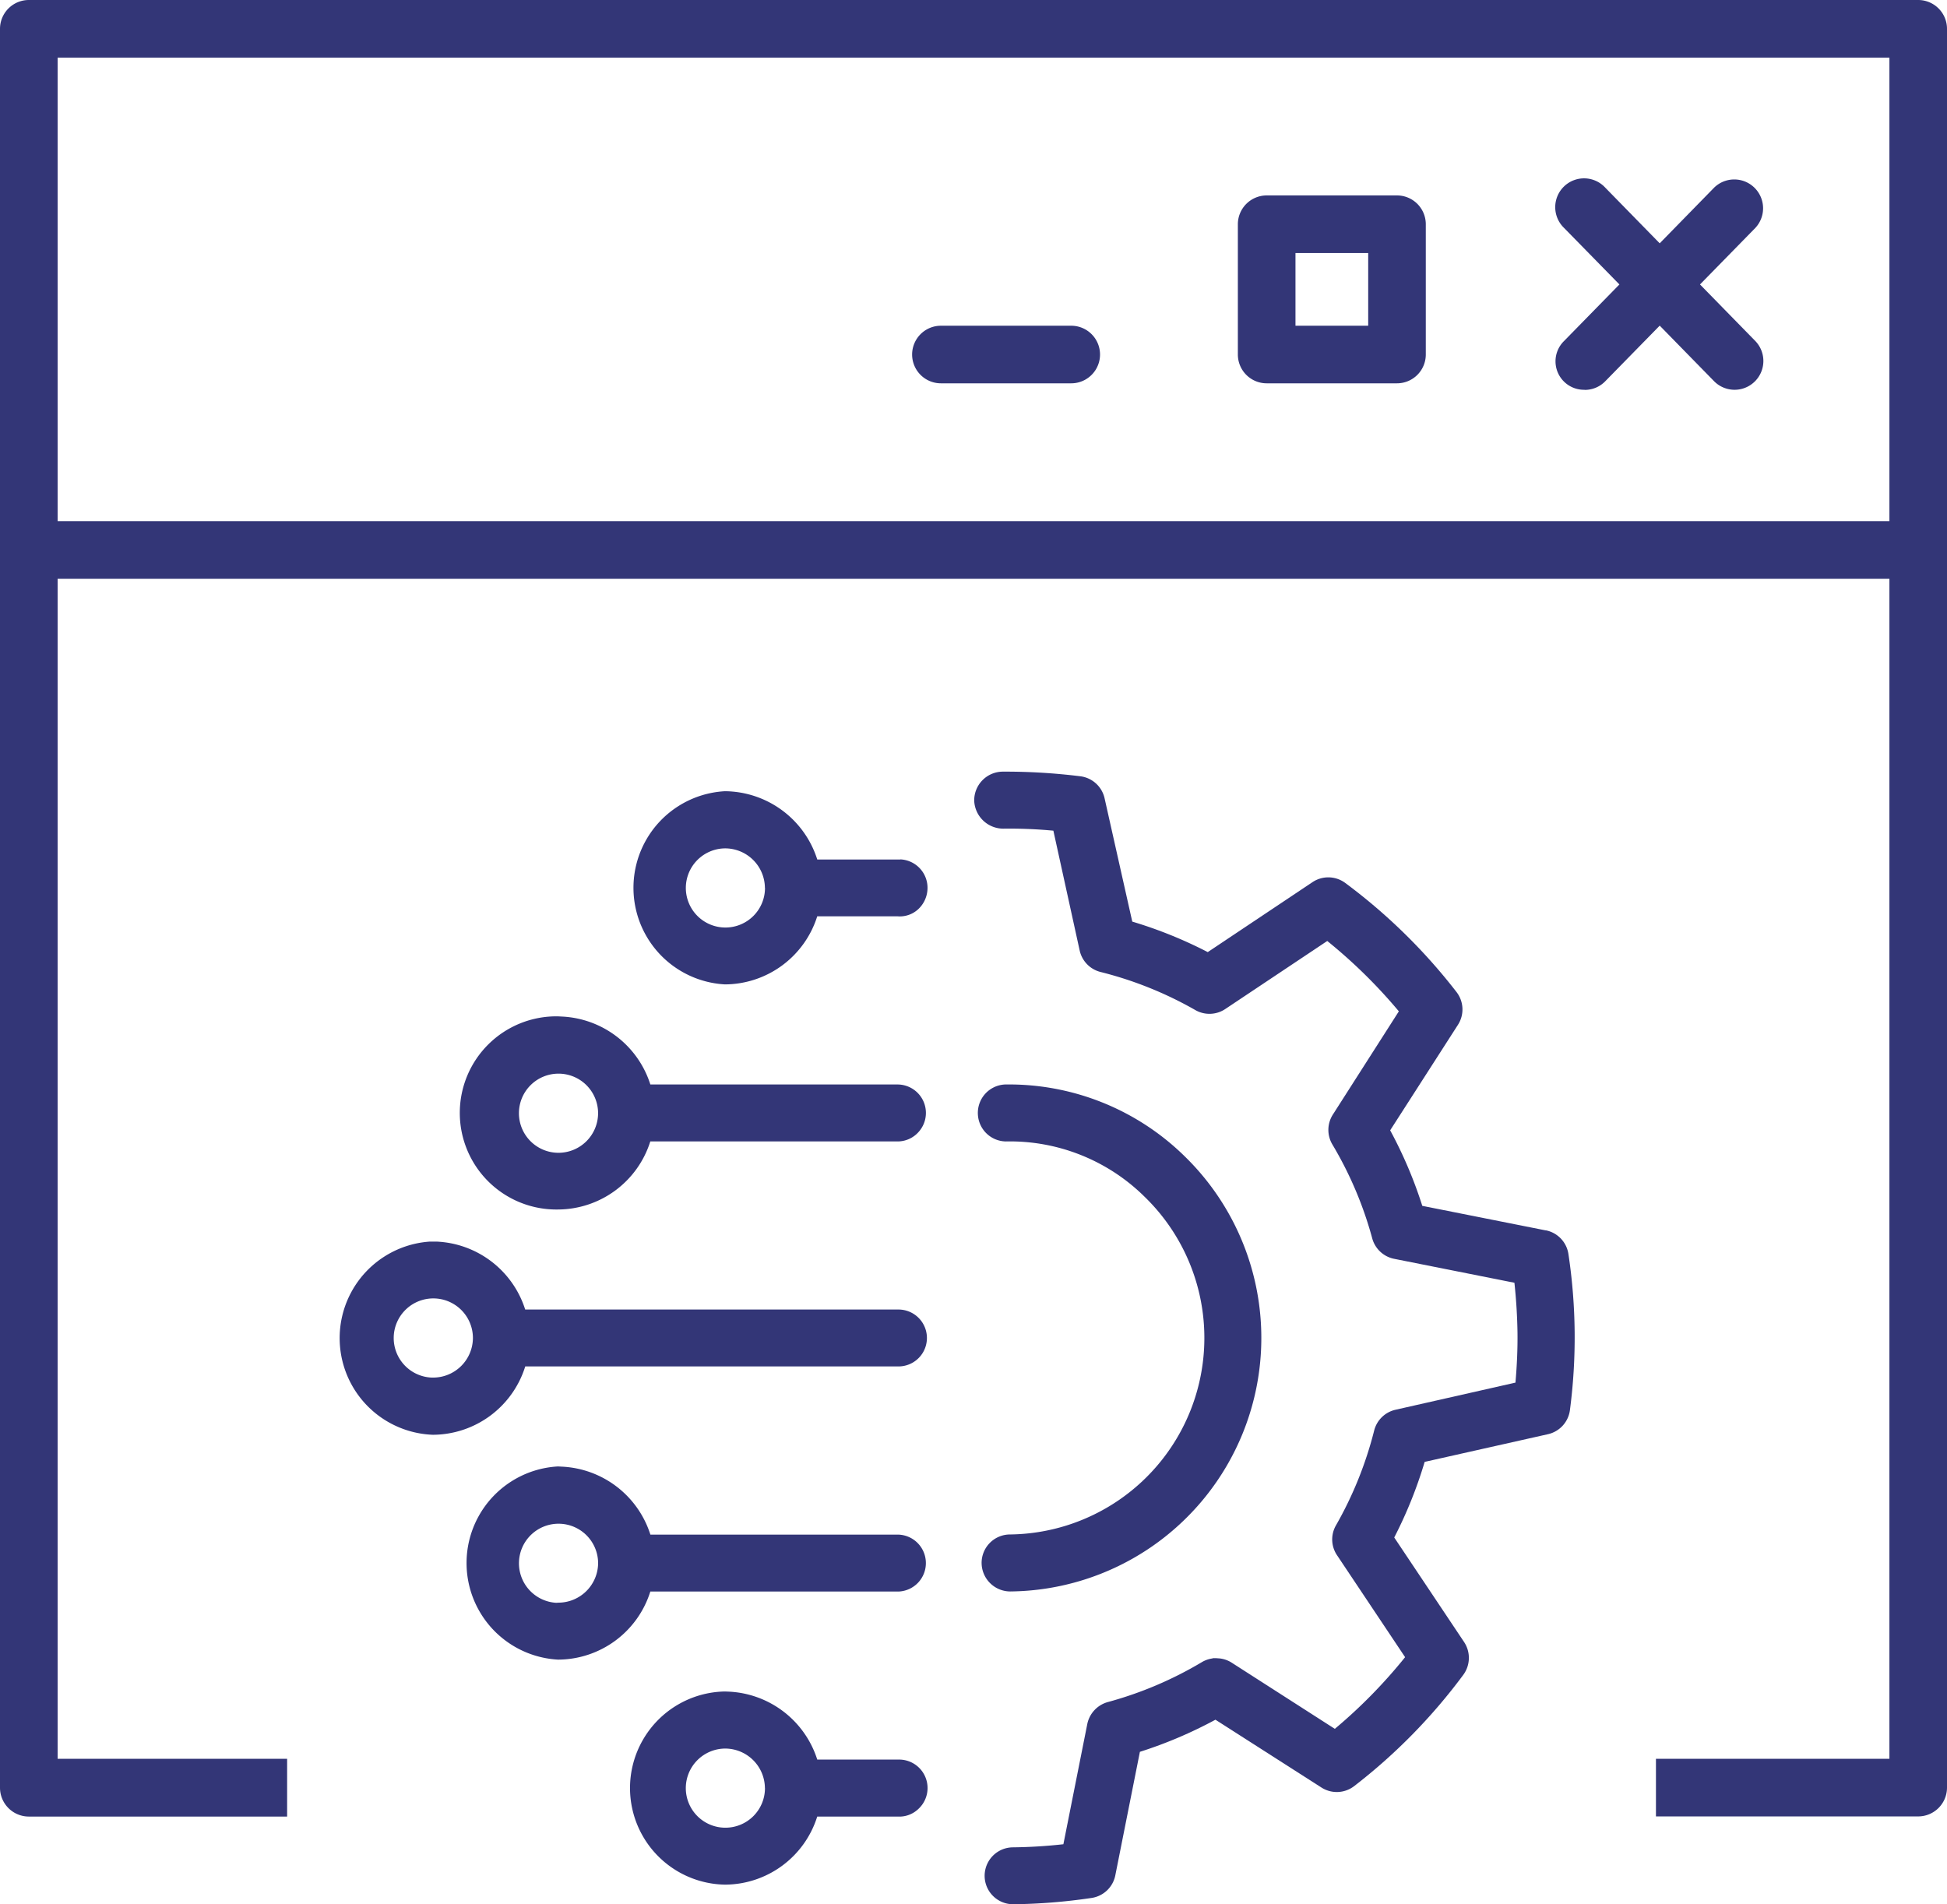
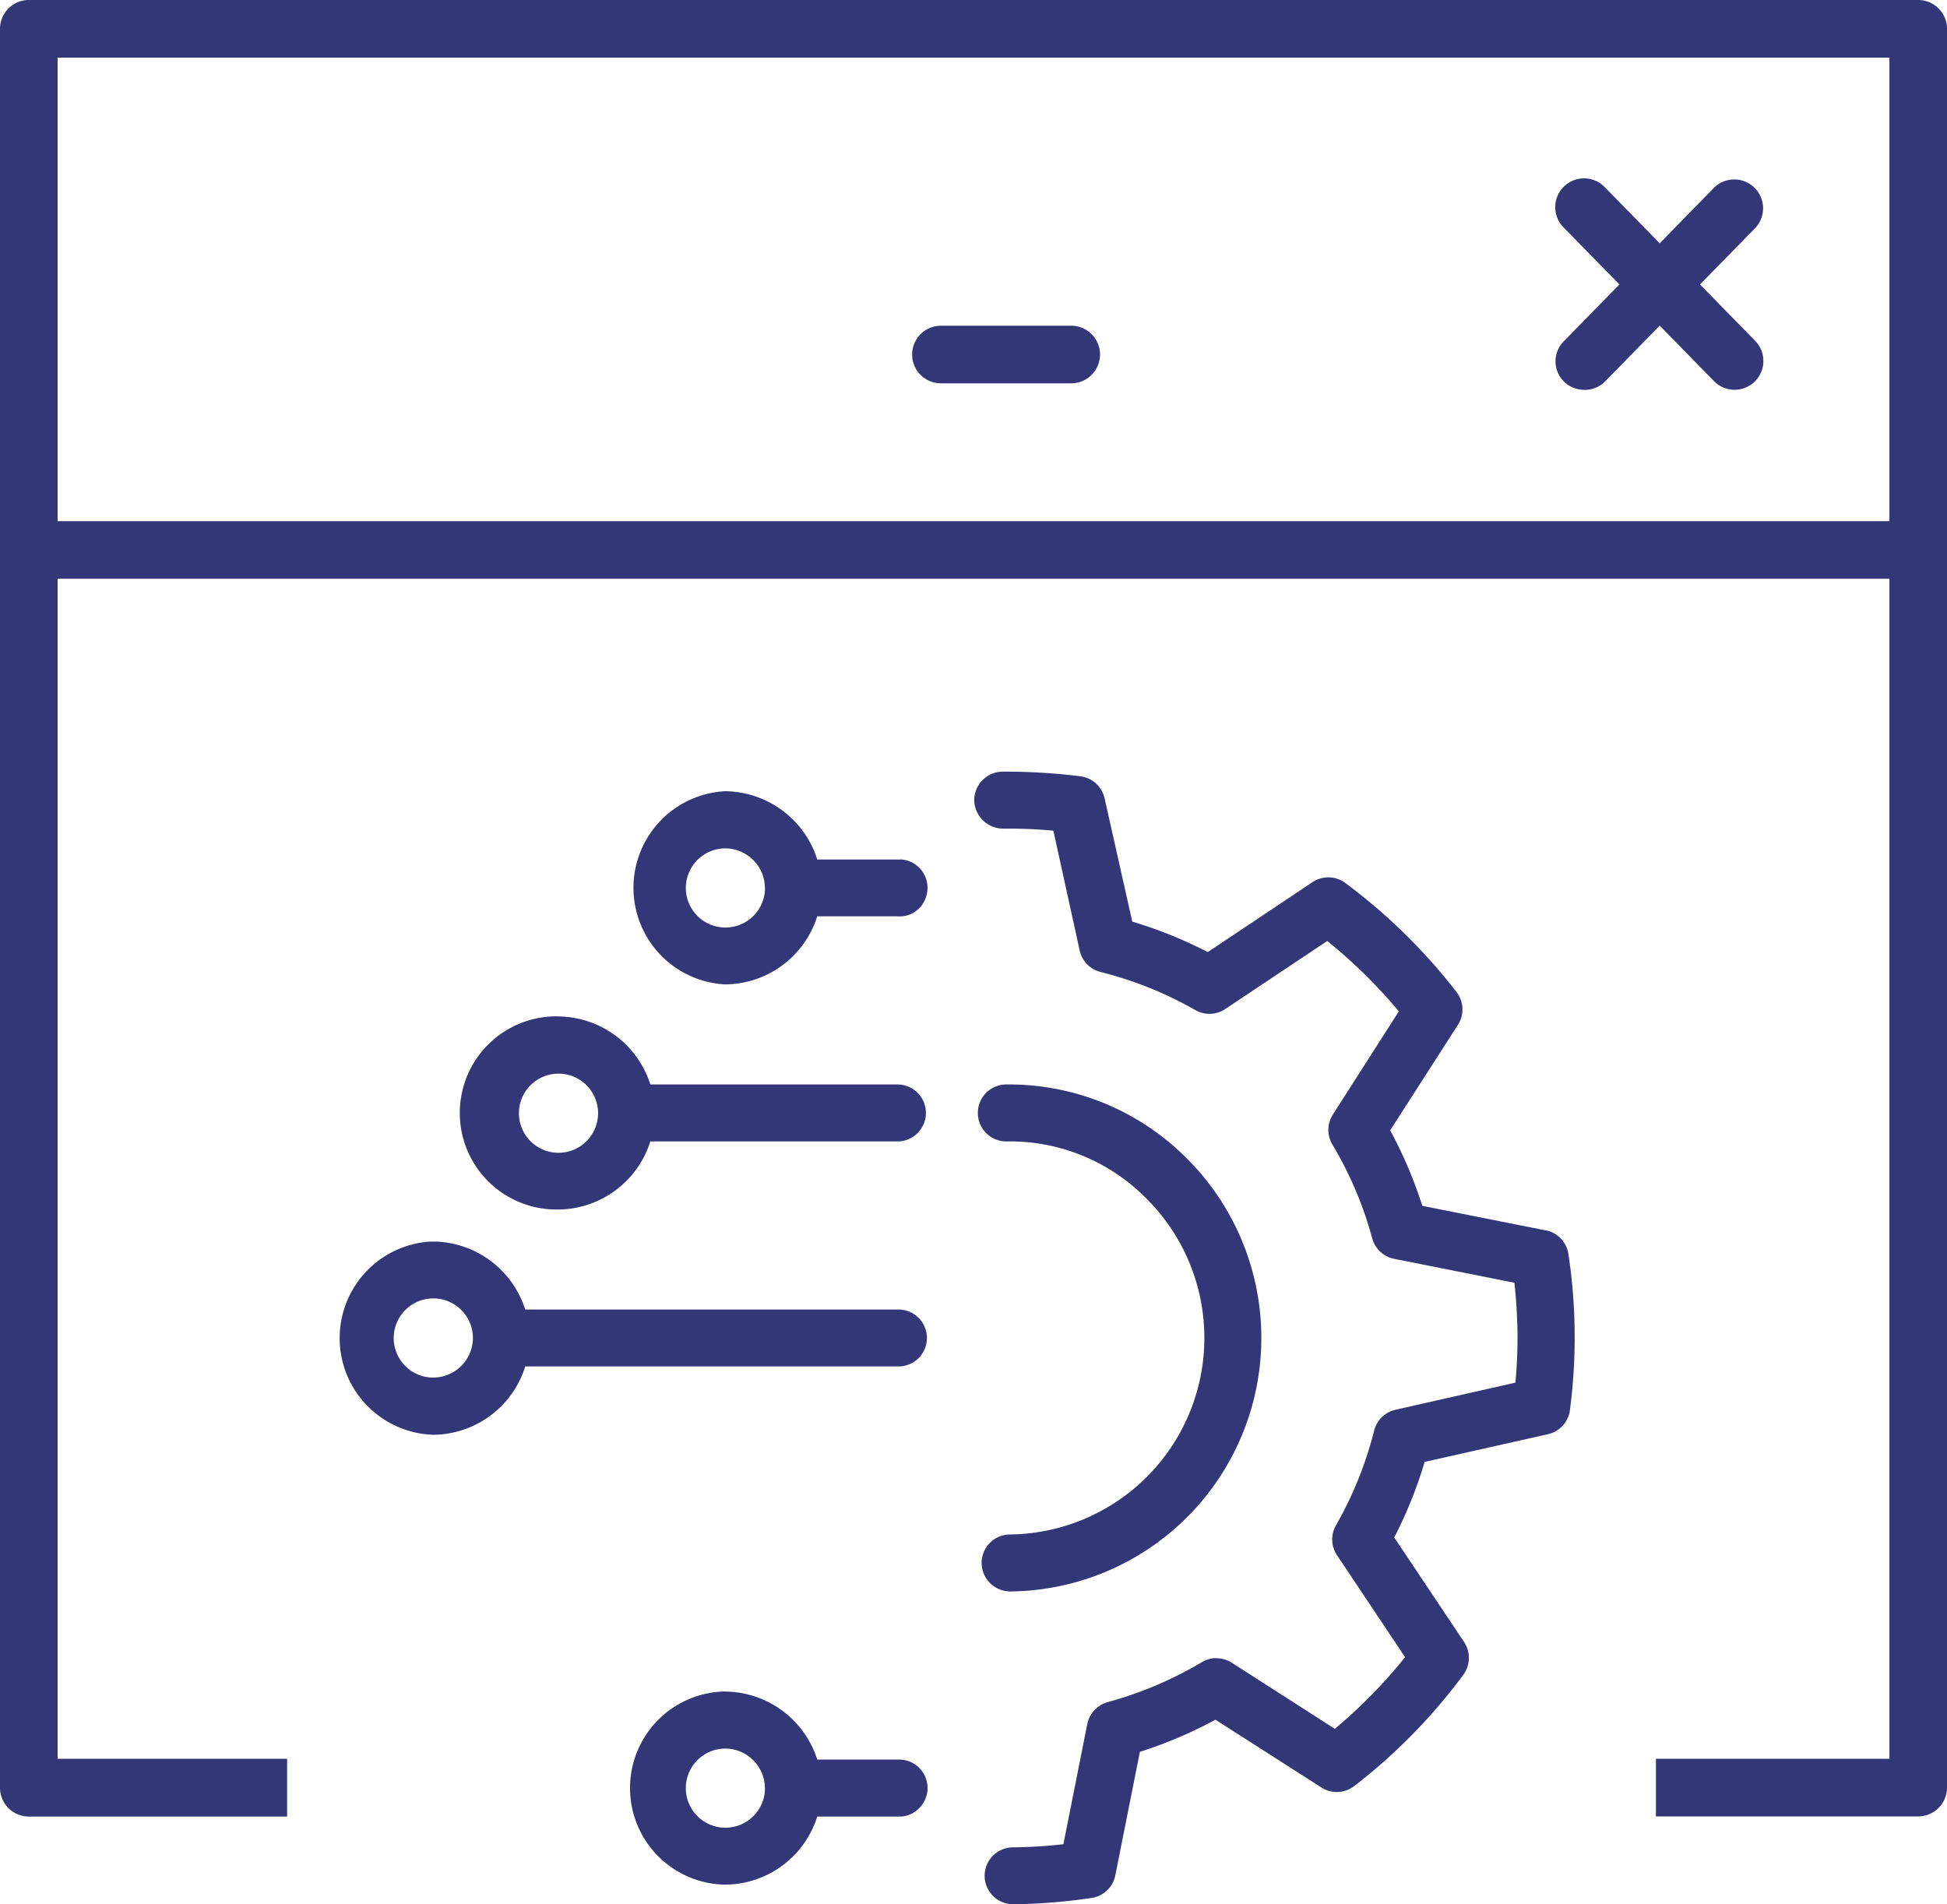
<svg xmlns="http://www.w3.org/2000/svg" width="68.428" height="66.935" viewBox="0 0 68.428 66.935">
  <g id="Groupe_7479" data-name="Groupe 7479" transform="translate(13051.391 11207.921)">
    <path id="Tracé_6559" data-name="Tracé 6559" d="M56.938,215.328l-4.342-.863a15.329,15.329,0,0,0-1.129-2.655L53.85,208.1a1,1,0,0,0-.053-1.153,20.036,20.036,0,0,0-3.908-3.831,1,1,0,0,0-1.152-.029l-3.681,2.459a15.391,15.391,0,0,0-2.653-1.072l-.972-4.33a1,1,0,0,0-.853-.778,21.3,21.3,0,0,0-2.737-.163,1.01,1.01,0,0,0-.993,1.023,1.025,1.025,0,0,0,1.019.981,16.5,16.5,0,0,1,1.763.071l.924,4.21a1,1,0,0,0,.736.757,13.16,13.16,0,0,1,3.329,1.338,1,1,0,0,0,1.052-.036l3.585-2.392a18.129,18.129,0,0,1,2.516,2.473l-2.32,3.63a1,1,0,0,0-.015,1.051,13.174,13.174,0,0,1,1.4,3.3,1,1,0,0,0,.772.718l4.225.841c.065.608.1,1.2.108,1.766.006.548-.018,1.135-.072,1.744l-4.208.952a1,1,0,0,0-.758.735,13.251,13.251,0,0,1-1.341,3.328.993.993,0,0,0,.037,1.053l2.392,3.582a18.015,18.015,0,0,1-2.47,2.519L45.9,230.523a.994.994,0,0,0-.416-.15l-.125-.009H45.23v.007a1,1,0,0,0-.387.135,13.2,13.2,0,0,1-3.3,1.4,1.01,1.01,0,0,0-.721.772l-.84,4.225a17.65,17.65,0,0,1-1.781.109,1,1,0,0,0,.027,2,20.155,20.155,0,0,0,2.744-.221,1,1,0,0,0,.835-.795l.864-4.341a15.381,15.381,0,0,0,2.655-1.129l3.726,2.384a1,1,0,0,0,1.151-.051,19.864,19.864,0,0,0,3.834-3.91,1.007,1.007,0,0,0,.029-1.152l-2.456-3.676a15.4,15.4,0,0,0,1.069-2.657l4.328-.972a1,1,0,0,0,.778-.85,19.655,19.655,0,0,0-.052-5.476,1,1,0,0,0-.8-.842M45.357,230.712Z" transform="translate(-13054 -11380.002)" fill="#333677" />
    <path id="Tracé_6560" data-name="Tracé 6560" d="M38.1,226.015a1,1,0,0,0-.992,1.012,1.009,1.009,0,0,0,1,.991,8.911,8.911,0,0,0,6.161-15.271,8.809,8.809,0,0,0-6.342-2.548,1,1,0,0,0-.95,1.051,1,1,0,0,0,.978.951,6.725,6.725,0,0,1,4.881,1.944,6.909,6.909,0,0,1-4.74,11.87" transform="translate(-13054 -11380.002)" fill="#333677" />
    <path id="Tracé_6561" data-name="Tracé 6561" d="M34.252,202.291h-2.92a3.434,3.434,0,0,0-3.244-2.4,3.4,3.4,0,0,0,0,6.79,3.418,3.418,0,0,0,3.243-2.393h2.824a.953.953,0,0,0,.71-.236,1.024,1.024,0,0,0,.341-.718,1,1,0,0,0-.955-1.047m-4.756,1A1.391,1.391,0,1,1,28.1,201.9a1.4,1.4,0,0,1,1.392,1.392" transform="translate(-13054 -11380.002)" fill="#333677" />
    <path id="Tracé_6562" data-name="Tracé 6562" d="M25.466,212.2h8.727a.986.986,0,0,0,.694-.325,1,1,0,0,0-.709-1.676H25.466a3.427,3.427,0,0,0-3.117-2.388l-.127-.007a3.395,3.395,0,1,0,0,6.789,3.418,3.418,0,0,0,3.242-2.392m-3.227.518V212.6a1.391,1.391,0,1,1,1.392-1.39,1.394,1.394,0,0,1-1.392,1.39Zm0-4.564Z" transform="translate(-13054 -11380.002)" fill="#333677" />
    <path id="Tracé_6563" data-name="Tracé 6563" d="M21.068,220.109H34.194a1,1,0,0,0-.016-2H21.067a3.424,3.424,0,0,0-3.119-2.388l-.126,0h-.105a3.4,3.4,0,0,0,.106,6.79,3.415,3.415,0,0,0,3.245-2.4m-1.838-1a1.4,1.4,0,0,1-1.39,1.39h-.059a1.392,1.392,0,1,1,1.449-1.39" transform="translate(-13054 -11380.002)" fill="#333677" />
-     <path id="Tracé_6564" data-name="Tracé 6564" d="M34.193,228.021a1,1,0,0,0,.955-1.048,1,1,0,0,0-.97-.953H25.467a3.43,3.43,0,0,0-3.119-2.389l-.126-.007a3.4,3.4,0,0,0,0,6.79,3.411,3.411,0,0,0,3.243-2.393Zm-10.563-1a1.4,1.4,0,0,1-1.391,1.391l-.081.005a1.391,1.391,0,1,1,1.472-1.4m-1.391-3.041Z" transform="translate(-13054 -11380.002)" fill="#333677" />
    <path id="Tracé_6565" data-name="Tracé 6565" d="M34.252,233.928h-2.92a3.429,3.429,0,0,0-3.118-2.389l-.126-.005a3.395,3.395,0,0,0,0,6.789,3.411,3.411,0,0,0,3.243-2.393h2.825a.967.967,0,0,0,.723-.261,1,1,0,0,0-.629-1.741m-4.756,1A1.391,1.391,0,1,1,28.1,233.54a1.4,1.4,0,0,1,1.392,1.392" transform="translate(-13054 -11380.002)" fill="#333677" />
    <path id="Tracé_6566" data-name="Tracé 6566" d="M58.3,185.785h.014a1,1,0,0,0,.709-.3l1.917-1.958,1.916,1.958a1.012,1.012,0,0,0,1.447-1.415l-1.947-1.991,1.947-1.989a1.013,1.013,0,0,0-1.448-1.416l-1.915,1.959-1.916-1.959a1.013,1.013,0,1,0-1.448,1.416l1.948,1.989-1.949,1.991a1,1,0,0,0,.725,1.711" transform="translate(-13054 -11380.002)" fill="#333677" />
-     <path id="Tracé_6567" data-name="Tracé 6567" d="M47.127,185.554h4.58a1.013,1.013,0,0,0,1.012-1.012v-4.579a1.013,1.013,0,0,0-1.012-1.013h-4.58a1.014,1.014,0,0,0-1.013,1.013v4.579a1.013,1.013,0,0,0,1.013,1.012m1.012-4.579h2.556v2.555H48.139Z" transform="translate(-13054 -11380.002)" fill="#333677" />
    <path id="Tracé_6568" data-name="Tracé 6568" d="M35.678,185.554h4.58a1.012,1.012,0,1,0,0-2.024h-4.58a1.012,1.012,0,1,0,0,2.024" transform="translate(-13054 -11380.002)" fill="#333677" />
    <path id="Tracé_6569" data-name="Tracé 6569" d="M70.025,172.081H3.622a1.014,1.014,0,0,0-1.013,1.012v61.825a1.014,1.014,0,0,0,1.013,1.012H12.7V233.9H4.634V192.424H69.013V233.9H60.808v2.025h9.217a1.013,1.013,0,0,0,1.012-1.012V173.093a1.013,1.013,0,0,0-1.012-1.012M69.013,190.4H4.634V174.106H69.013Z" transform="translate(-13054 -11380.002)" fill="#333677" />
  </g>
</svg>